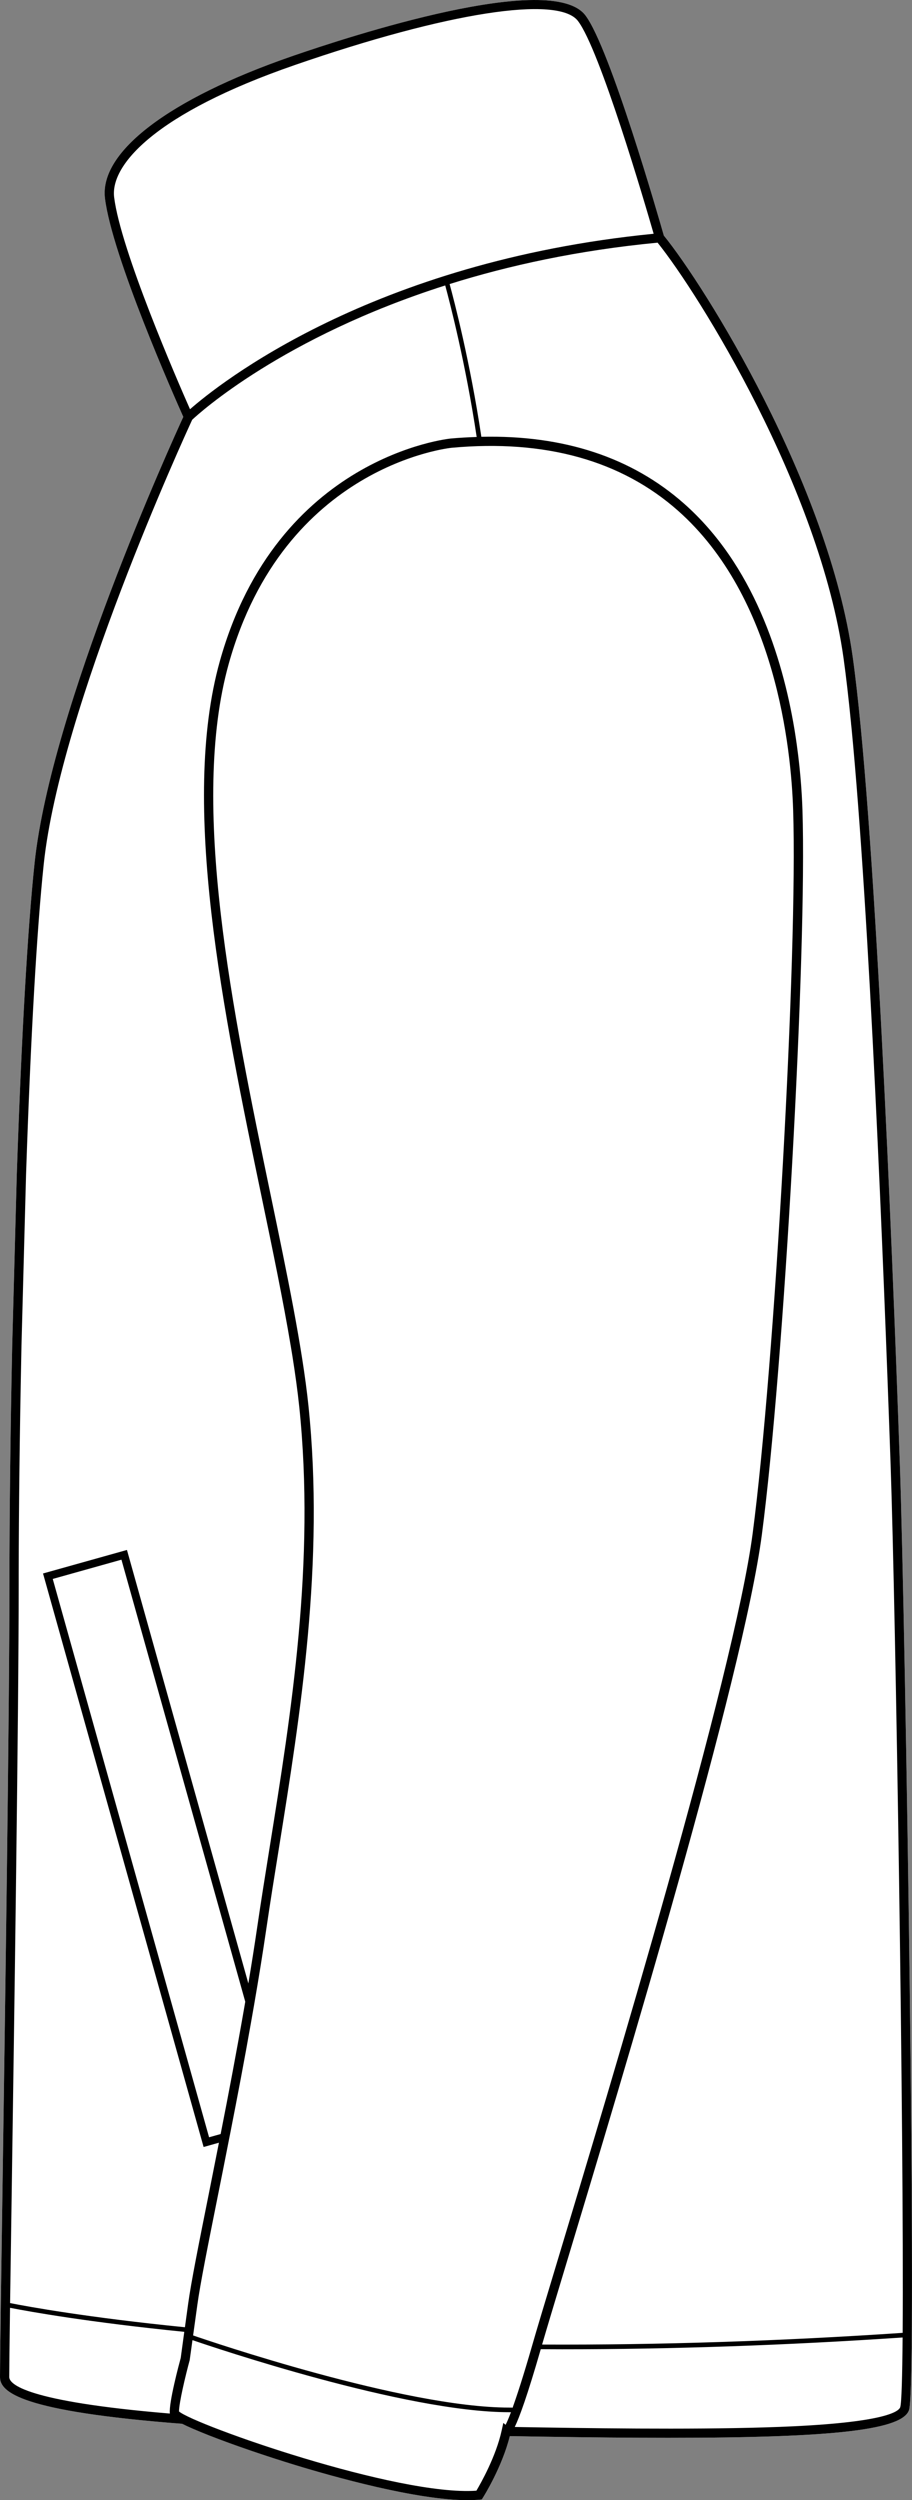
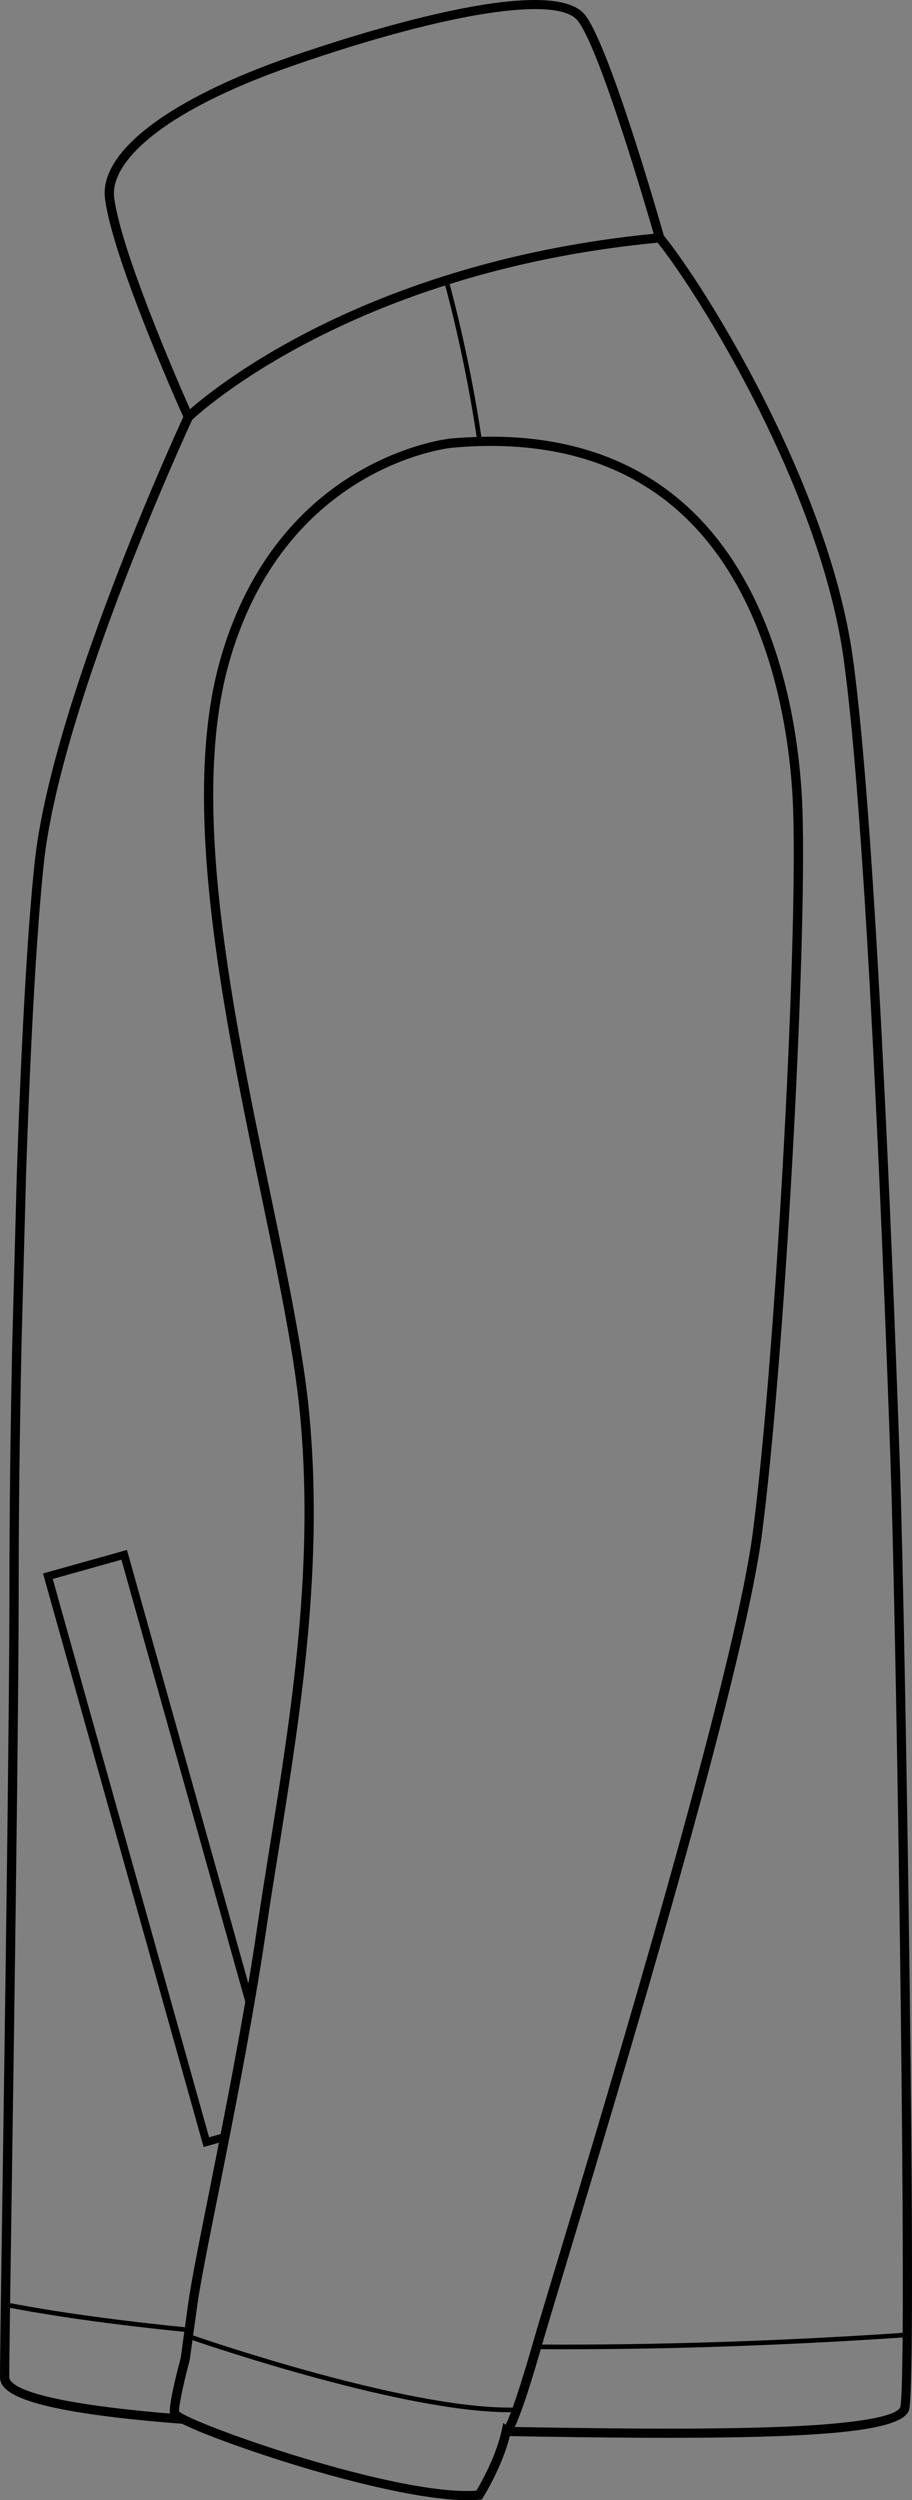
<svg xmlns="http://www.w3.org/2000/svg" id="Layer_2" viewBox="0 0 197.12 539.99">
  <rect x="0" y="0" width="197.12" height="539.99" fill="#808080" stroke="none" />
  <defs>
    <style>.cls-1{fill:#fff;}</style>
  </defs>
  <g id="Layer_2-2">
-     <path class="cls-1" d="M194.49,316.11c1.2,34.53,3.82,198.48,2,204.37-1.34,4.25-15.56,6.04-52.08,6.04-8,0-17.08-.09-27.32-.25l-1.2-.02c-1.85-.03-3.75-.06-5.7-.1-1.65,6.64-5.61,12.99-5.79,13.26l-.26.42-.49.05c-.81.07-1.68.11-2.6.11-11.11,0-29.38-5.19-37.15-7.56-6.67-2.04-13.46-4.37-18.62-6.39-2.79-1.1-4.66-1.92-5.92-2.55-34.88-2.69-39.36-6.81-39.36-10.1,0-1.81.07-7.34.18-15.67.08-5.77.18-12.82.3-20.72.62-42.54,1.56-106.83,1.56-134.71,0-14.89.21-33.23.6-51.64l.99-36.99c1.01-29.81,2.34-53.08,3.85-67.3,3.55-33.54,29.62-90.85,32.14-96.32-1.85-4.12-15.39-34.68-16.93-47.2-1.24-10.04,13.84-21.5,40.33-30.67,13.04-4.51,56.17-18.48,63.5-8.86,5.34,7.02,15.98,44.14,16.96,47.57,8.84,10.85,35.57,53.58,40.82,90.97,4.77,34.04,8.43,123.79,10.19,174.26h0Z" />
    <path d="M194.49,316.11c-1.76-50.47-5.42-140.22-10.19-174.26-5.25-37.39-31.98-80.12-40.82-90.97-.98-3.43-11.62-40.55-16.96-47.57-7.33-9.62-50.46,4.35-63.5,8.86-26.49,9.17-41.57,20.63-40.33,30.67,1.54,12.52,15.08,43.08,16.93,47.2-2.52,5.47-28.59,62.78-32.14,96.32-1.51,14.22-2.84,37.49-3.85,67.3l-.99,36.99c-.39,18.41-.6,36.75-.6,51.64,0,27.88-.94,92.17-1.56,134.71-.12,7.9-.22,14.95-.3,20.72-.11,8.33-.18,13.86-.18,15.67,0,3.29,4.48,7.41,39.36,10.1,1.26.63,3.13,1.45,5.92,2.55,5.16,2.02,11.95,4.35,18.62,6.39,7.77,2.37,26.04,7.56,37.15,7.56.92,0,1.79-.04,2.6-.11l.49-.05.26-.42c.18-.27,4.14-6.62,5.79-13.26,1.95.04,3.85.07,5.7.1l1.2.02c10.24.16,19.32.25,27.32.25,36.52,0,50.74-1.79,52.08-6.04,1.82-5.89-.8-169.84-2-204.37ZM24.67,42.6c-.86-6.98,8.93-18.14,39.01-28.54C96.62,2.67,120.66-1.07,124.92,4.53c4.75,6.23,14.46,39.37,16.36,45.96-61.05,6.02-94.09,32.53-100.21,37.9-2.75-6.23-14.99-34.34-16.4-45.79ZM2.48,477.02c.62-42.54,1.56-106.84,1.56-134.73v-2.46c.02-13.83.22-30.34.56-47.01l.04-2v-.12l.99-36.98c1-29.76,2.33-52.98,3.83-67.14,3.59-33.82,30.39-92.27,32.08-95.92,1.58-1.48,19.62-17.84,54.69-29.01.99,3.66,4.4,16.74,6.8,32.73-1.83.06-3.68.16-5.57.33-.38.03-37.57,3.82-49.95,48.11-8.61,30.82.77,75.92,9.04,115.71,2.39,11.47,4.68,22.51,6.31,32.29l.33,2c.62,3.9,1.13,7.6,1.49,11.01,3.49,33.57-1.75,66.23-6.38,95.05-.96,6.02-1.88,11.7-2.7,17.31-.59,4.02-1.24,8.11-1.92,12.2l-26.01-92.81-.23-.82-18.14,5.08,34.48,123.06.23.81,3.31-.93c-.77,3.92-1.51,7.64-2.2,11.09-2.13,10.63-3.81,19.02-4.45,23.68l-.7,5.09c-21.02-2.1-33.86-4.44-37.79-5.22.08-5.71.19-12.63.3-20.4ZM53.01,432.33c-.04.25-.09.51-.13.76l-.08.47c-1.65,9.47-3.43,18.84-5.11,27.35l-2.5.7-33.79-120.59,14.85-4.16,26.76,95.47ZM36.71,521.28c-31.25-2.61-34.71-6.37-34.71-7.89,0-1.75.06-7.02.17-14.95,4.17.82,16.96,3.12,37.66,5.19l-.77,5.65c-.34,1.24-2.6,9.66-2.35,11.99h0ZM109.28,523.72l-.49-.42-.36,1.64c-1.23,5.63-4.52,11.41-5.46,13-17.09,1.22-60.81-14.18-64.28-17.11,0-1.84,1.38-7.67,2.31-11.08l.6-4.33c4.34,1.49,45.94,15.57,68.46,15.57h.38c-.54,1.42-.91,2.25-1.16,2.73ZM110.05,519.99c-22.73,0-65.22-14.51-68.31-15.58l.91-6.57c.63-4.6,2.31-12.97,4.43-23.56.75-3.74,1.56-7.8,2.4-12.1.13-.62.25-1.24.37-1.87,1.45-7.38,2.98-15.38,4.41-23.52.23-1.29.46-2.58.68-3.88.95-5.49,1.85-11.02,2.64-16.42.82-5.59,1.73-11.27,2.7-17.28,4.64-28.94,9.91-61.75,6.39-95.58-1.3-12.5-4.63-28.52-8.16-45.49-8.23-39.57-17.55-84.42-9.07-114.77,11.99-42.92,47.83-46.62,48.19-46.66h0c20.17-1.84,36.62,2.73,48.89,13.57,21.19,18.73,24.48,51.45,24.91,64.65,1.01,30.92-3.98,120-8.75,156.26-4.03,30.64-30.94,119.82-42.43,157.9-2.5,8.29-4.31,14.27-5.24,17.53-1.94,6.74-3.32,10.92-4.26,13.52v-.15h-.71ZM194.58,519.89c-.29.93-3.12,3.18-23.03,4.14-15.53.74-37.25.53-54.42.25l-1.21-.02c-1.51-.02-3.07-.05-4.66-.08,1.03-2.14,2.72-6.74,5.62-16.8,1.53.01,3.06.02,4.6.02,23.82,0,48.55-.86,73.61-2.55-.07,8.65-.23,14.13-.51,15.04ZM195.1,503.85c-26.58,1.79-52.79,2.64-77.93,2.53.99-3.42,2.78-9.35,5-16.71,12.48-41.36,38.45-127.42,42.5-158.22,4.78-36.33,9.78-125.6,8.77-156.58-.13-4.02-.53-9.82-1.59-16.49l-.16-1c-2.61-15.52-8.88-35.4-23.84-48.61-11.33-10.01-26.05-14.84-43.81-14.43-2.42-16.15-5.87-29.36-6.86-32.99,12.76-4,27.73-7.29,44.95-8.94,8.94,11.11,35.04,53.02,40.19,89.72.56,3.99,1.1,8.75,1.63,14.12h-.01l.11,1c3.91,40.59,6.9,114.8,8.44,158.94,1.12,32.27,2.91,145.33,2.61,187.66Z" />
  </g>
</svg>